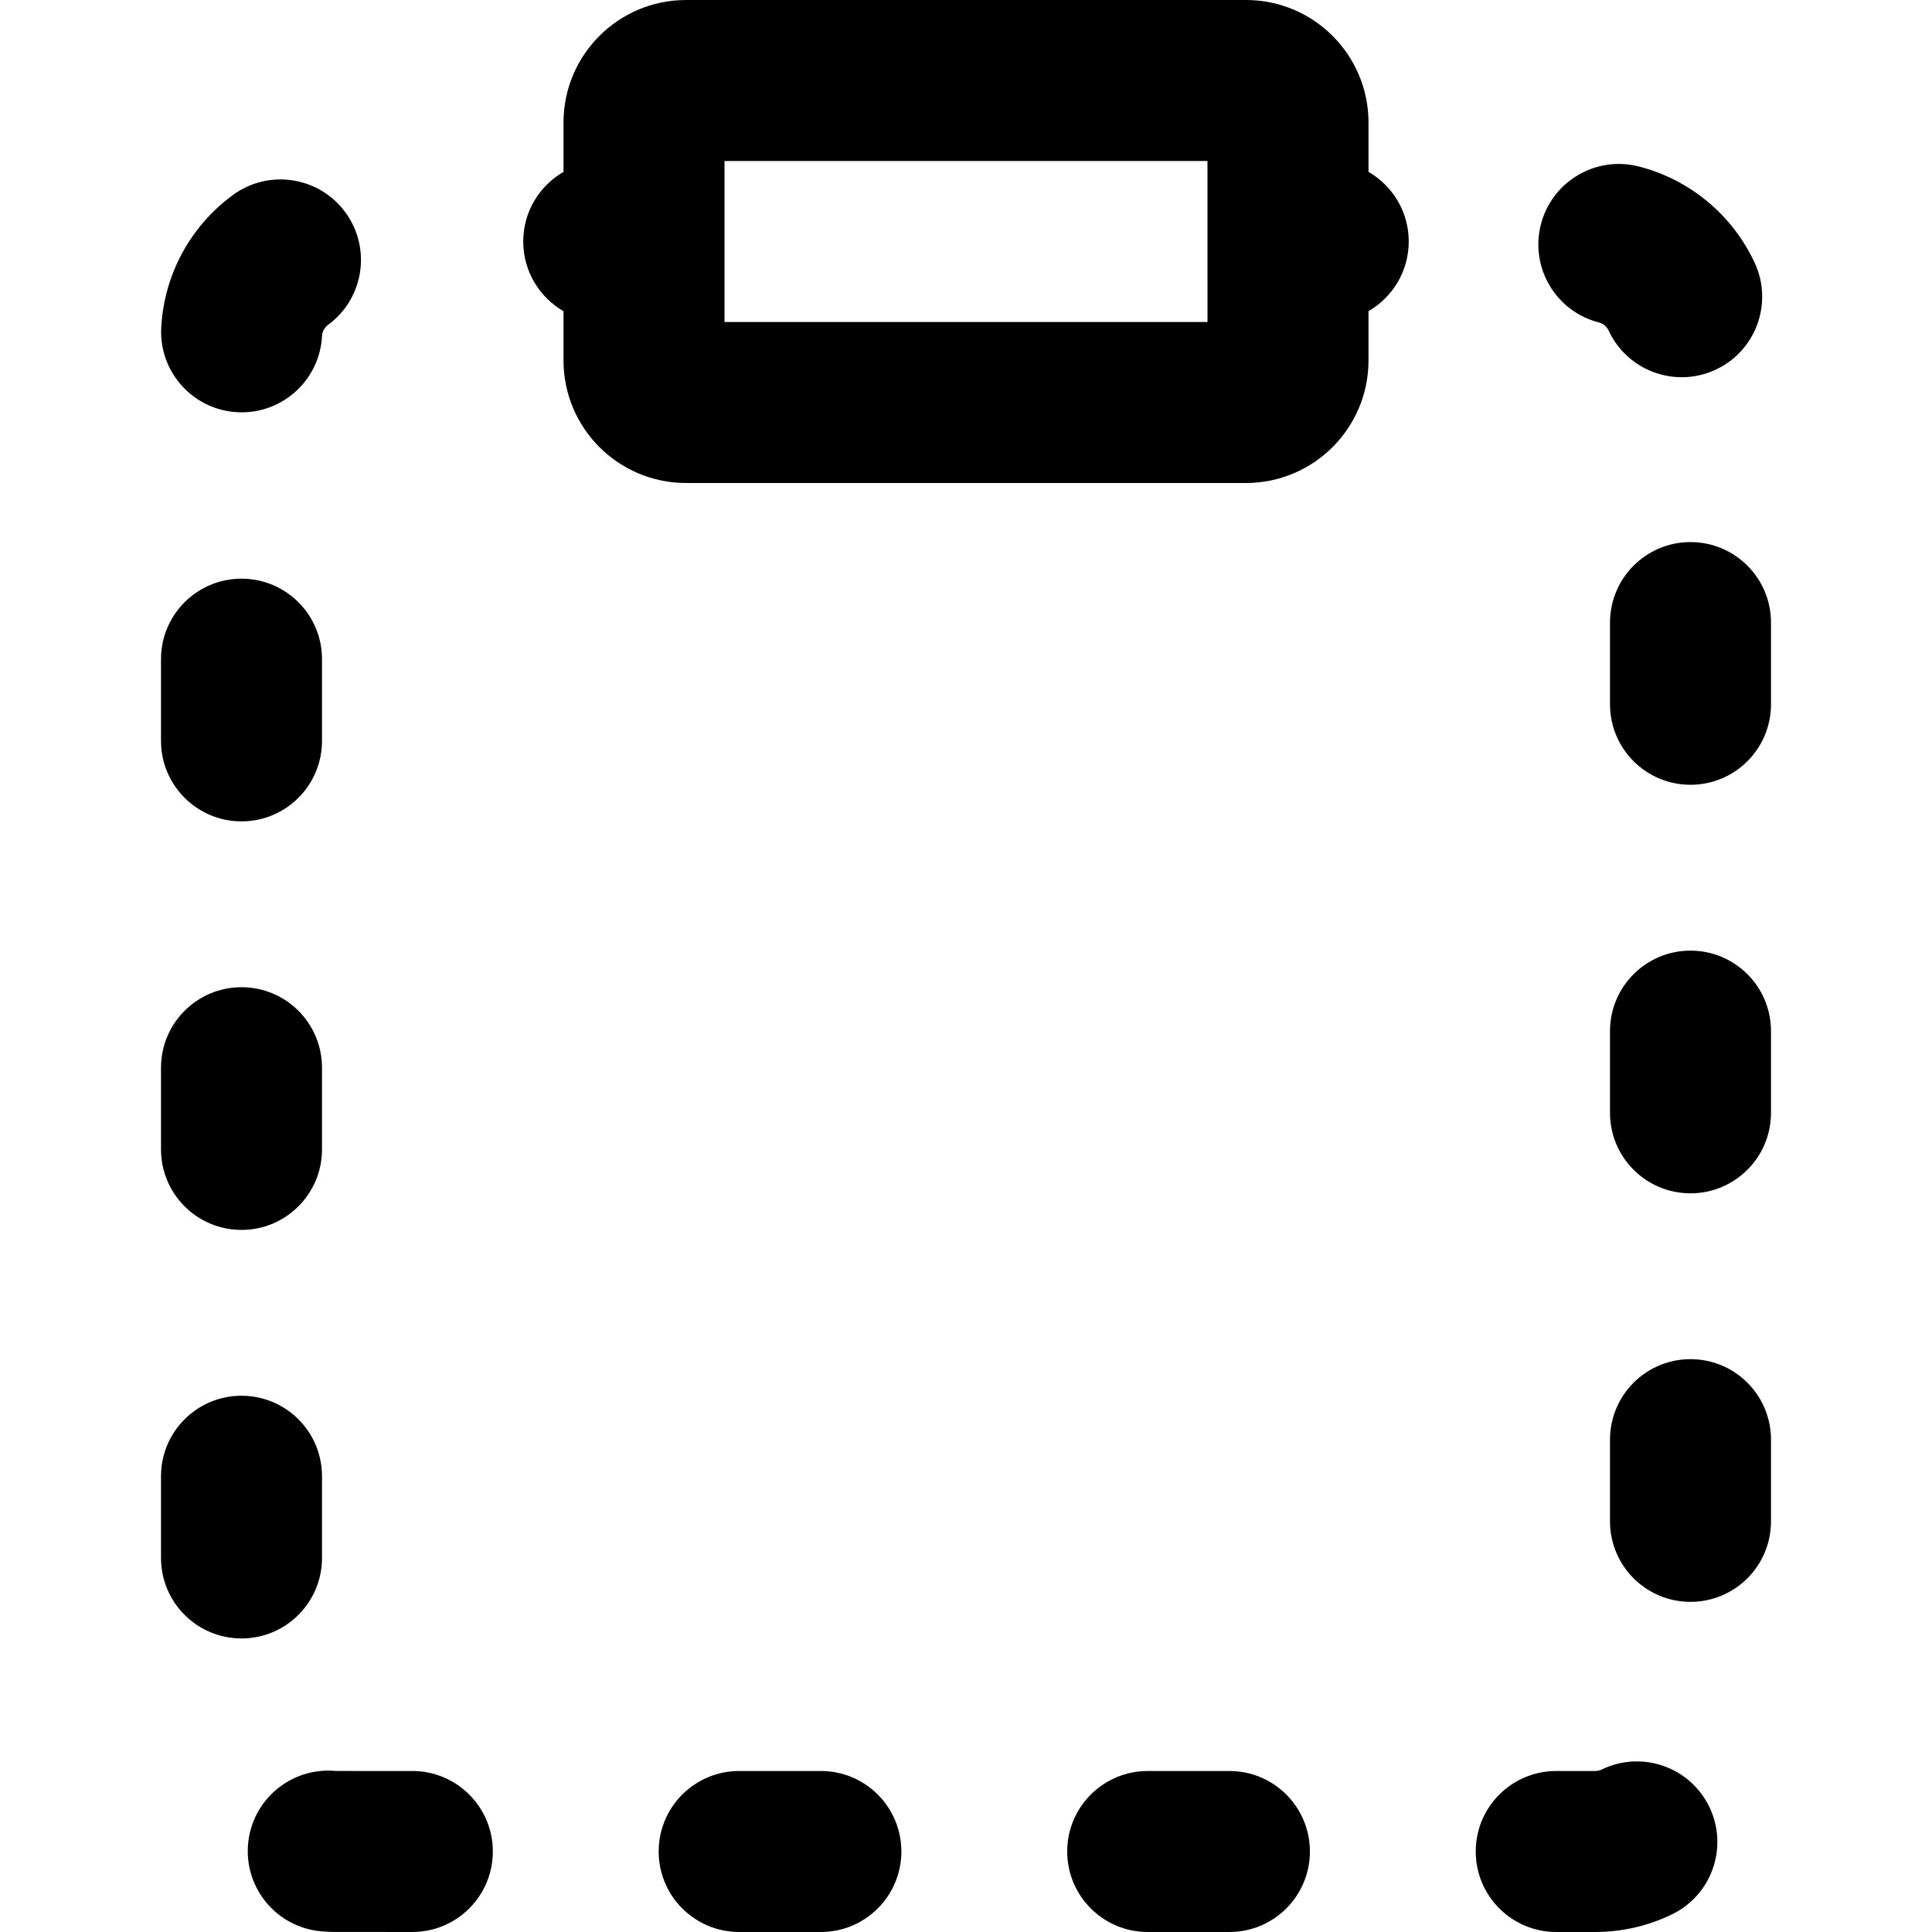
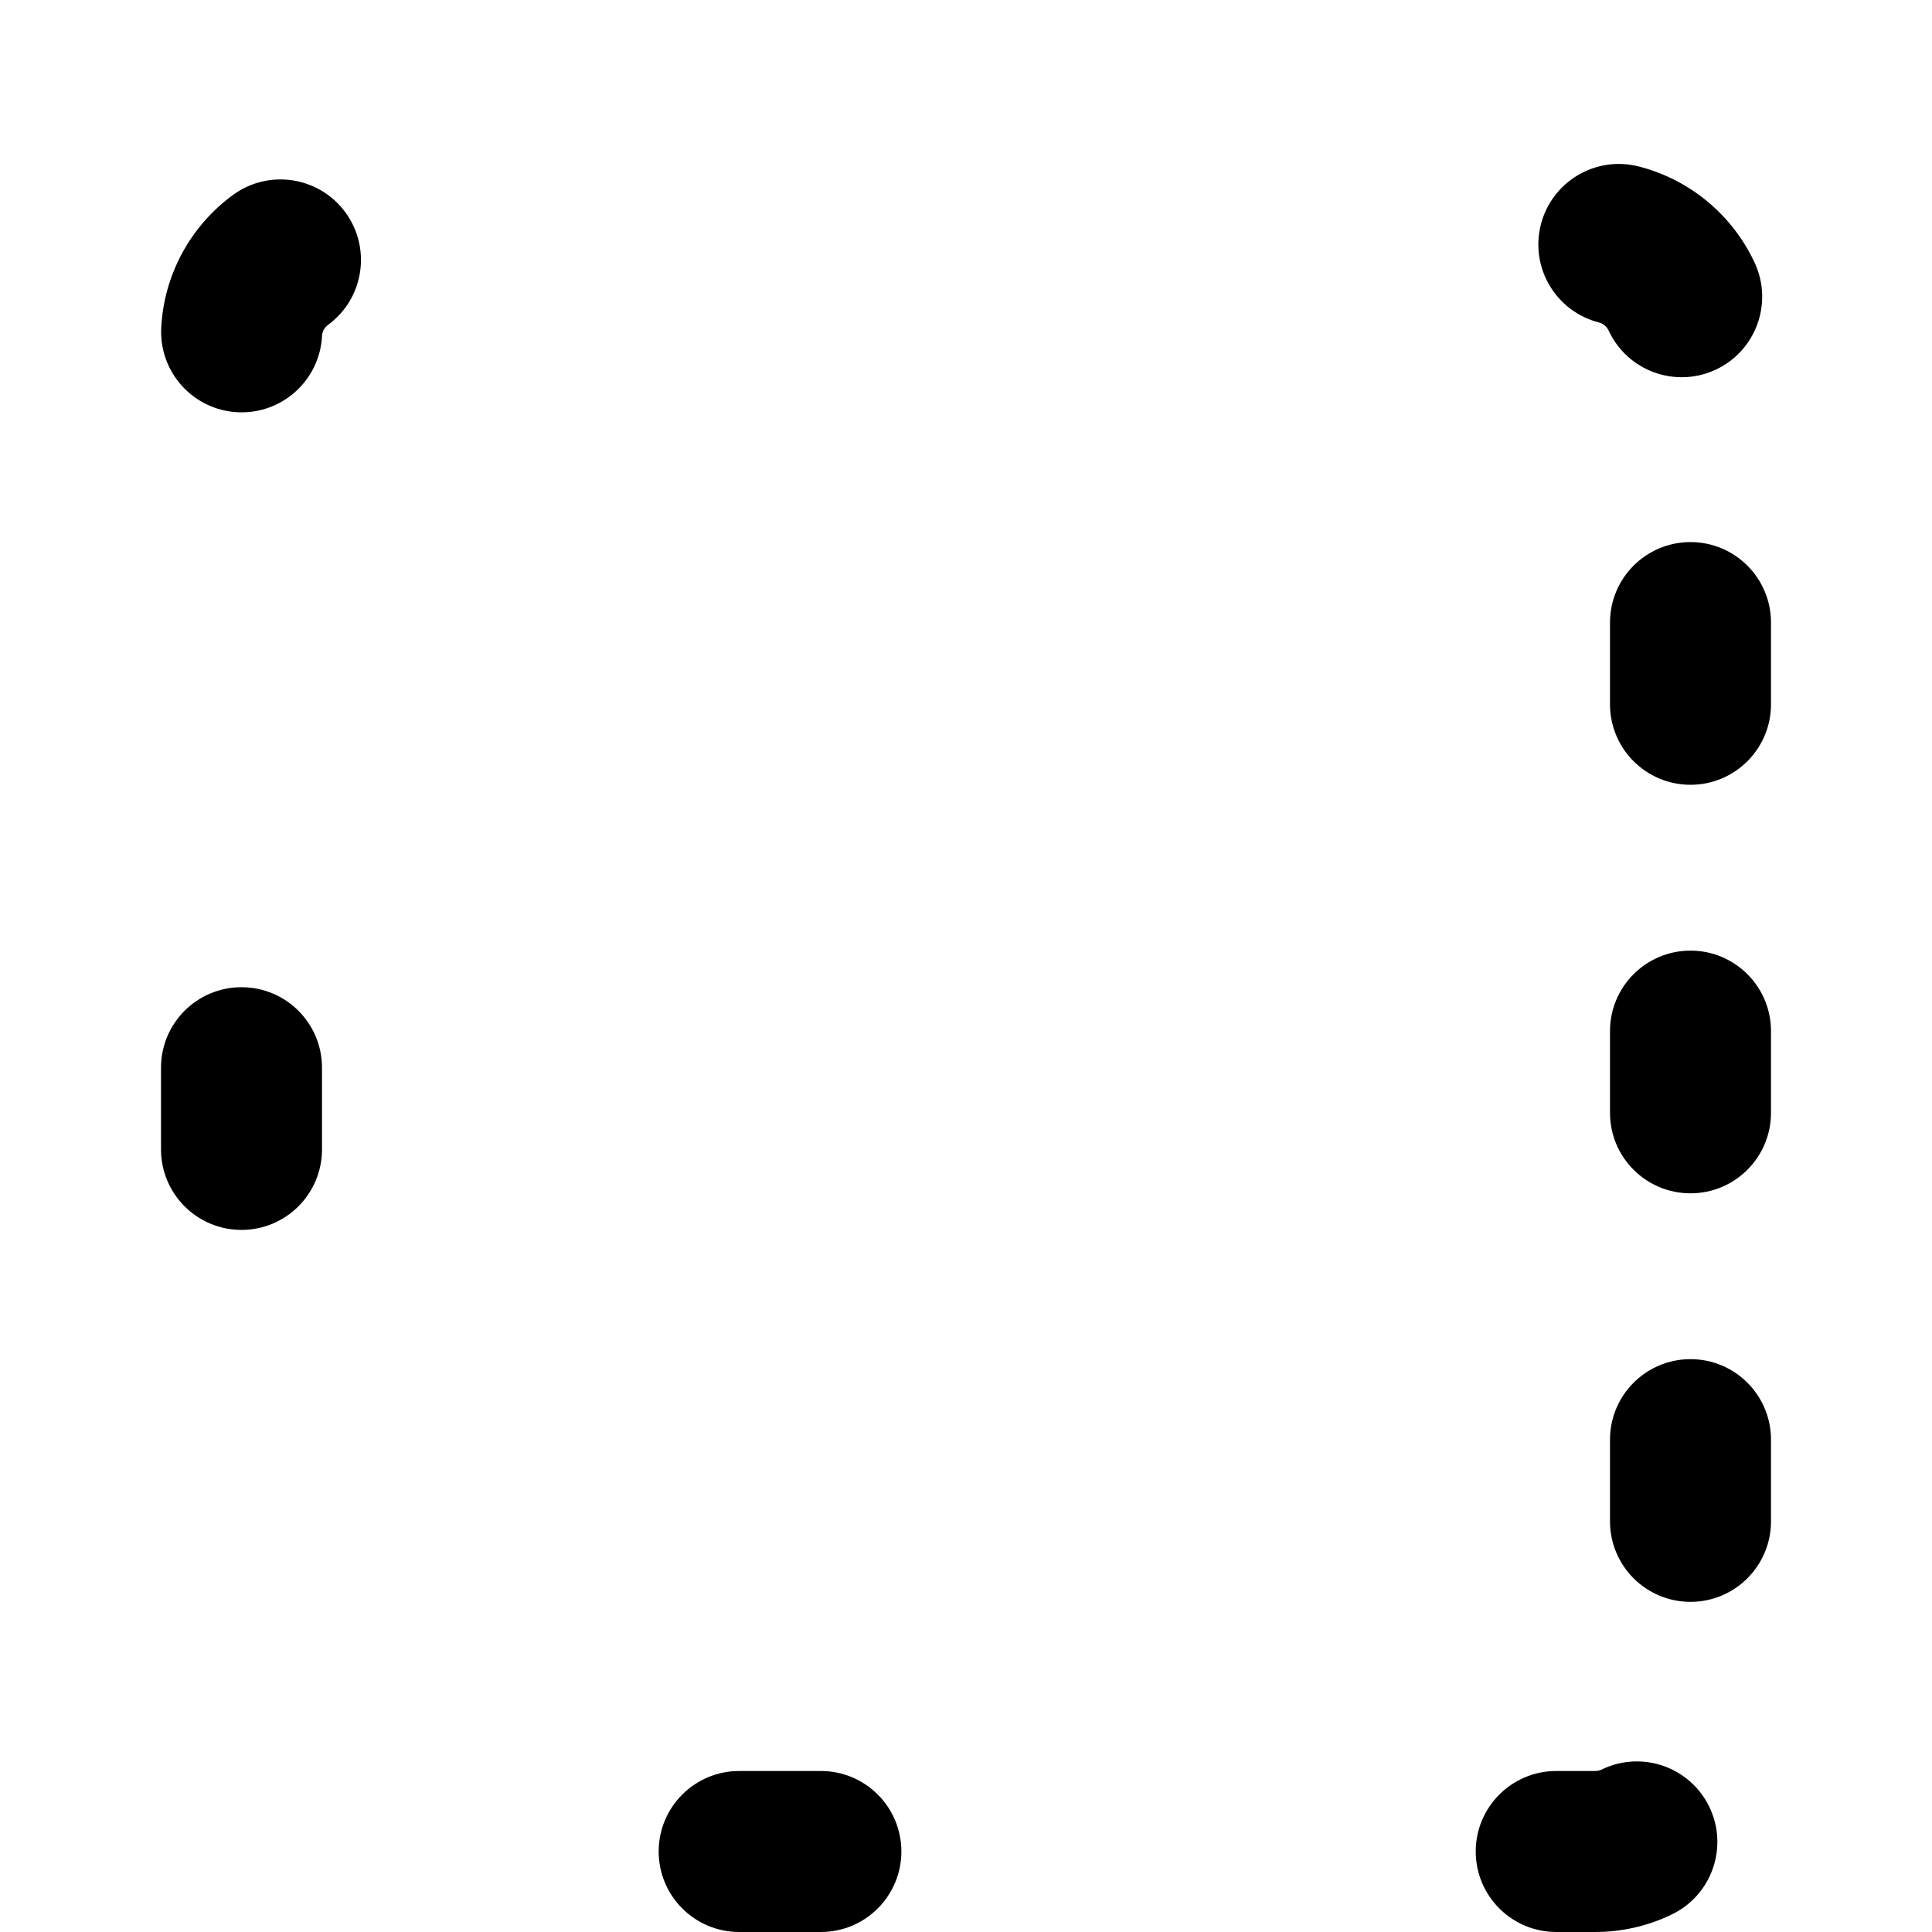
<svg xmlns="http://www.w3.org/2000/svg" fill="#000000" height="800px" width="800px" version="1.1" id="Layer_1" viewBox="0 0 512.002 512.002" xml:space="preserve">
  <g>
    <g>
      <g>
-         <path d="M362.67,45.547V32.491C362.67,14.543,348.127,0,330.179,0H181.827c-17.947,0-32.491,14.543-32.491,32.491v13.051     c-6.373,3.69-10.671,10.565-10.671,18.459c0,7.895,4.296,14.778,10.671,18.467v13.042c0,17.947,14.543,32.491,32.491,32.491     h61.683h24.981h61.687c17.947,0,32.491-14.543,32.491-32.491V82.462c6.37-3.69,10.662-10.57,10.662-18.462     C373.332,56.11,369.038,49.237,362.67,45.547z M268.492,85.333H243.51h-51.507V42.667h127.996v32     c0,0.029,0.004,0.056,0.004,0.085v10.582H268.492z" />
-         <path d="M109.283,469.335l-20.333-0.008c0.03-0.001-0.002-0.004-0.068-0.009c-11.736-1.043-22.095,7.626-23.138,19.362     c-1.043,11.736,7.626,22.095,19.362,23.137c1.495,0.117,1.495,0.117,3.002,0.17l21.159,0.014     c11.782,0.004,21.337-9.543,21.341-21.325S121.065,469.34,109.283,469.335z" />
-         <path d="M85.334,412.874V391.22c0-11.782-9.551-21.333-21.333-21.333c-11.782,0-21.333,9.551-21.333,21.333v21.653     c0,11.782,9.551,21.333,21.333,21.333C75.783,434.207,85.334,424.656,85.334,412.874z" />
        <path d="M423.735,85.456c1.113,0.284,2.085,1.097,2.58,2.161c4.962,10.686,17.648,15.326,28.334,10.364     s15.326-17.648,10.364-28.334c-5.87-12.641-17.146-22.064-30.718-25.531c-11.415-2.916-23.034,3.974-25.95,15.389     C405.429,70.922,412.319,82.54,423.735,85.456z" />
        <path d="M64.001,325.94c11.782,0,21.333-9.551,21.333-21.333v-21.653c0-11.782-9.551-21.333-21.333-21.333     c-11.782,0-21.333,9.551-21.333,21.333v21.653C42.668,316.389,52.219,325.94,64.001,325.94z" />
-         <path d="M64.001,217.674c11.782,0,21.333-9.551,21.333-21.333v-21.653c0-11.782-9.551-21.333-21.333-21.333     c-11.782,0-21.333,9.551-21.333,21.333v21.653C42.668,208.122,52.219,217.674,64.001,217.674z" />
        <path d="M62.939,109.244c11.766,0.605,21.796-8.443,22.401-20.209c0.061-1.182,0.641-2.238,1.617-2.955     c9.495-6.976,11.537-20.328,4.561-29.823c-6.976-9.495-20.328-11.537-29.823-4.561c-11.197,8.227-18.24,21.047-18.966,35.148     C42.125,98.61,51.173,108.639,62.939,109.244z" />
        <path d="M217.542,469.335h-21.653c-11.782,0-21.333,9.551-21.333,21.333s9.551,21.333,21.333,21.333h21.653     c11.782,0,21.333-9.551,21.333-21.333S229.324,469.335,217.542,469.335z" />
        <path d="M448.001,360.192c-11.782,0-21.333,9.551-21.333,21.333v21.653c0,11.782,9.551,21.333,21.333,21.333     s21.333-9.551,21.333-21.333v-21.653C469.334,369.744,459.783,360.192,448.001,360.192z" />
        <path d="M448.001,143.659c-11.782,0-21.333,9.551-21.333,21.333v21.653c0,11.782,9.551,21.333,21.333,21.333     s21.333-9.551,21.333-21.333v-21.653C469.334,153.21,459.783,143.659,448.001,143.659z" />
        <path d="M448.001,251.926c-11.782,0-21.333,9.551-21.333,21.333v21.653c0,11.782,9.551,21.333,21.333,21.333     s21.333-9.551,21.333-21.333v-21.653C469.334,261.477,459.783,251.926,448.001,251.926z" />
        <path d="M424.446,468.953c-0.516,0.251-1.078,0.382-1.704,0.382h-10.321c-11.782,0-21.333,9.551-21.333,21.333     s9.551,21.333,21.333,21.333h10.321c7.134,0,14.081-1.619,20.386-4.69c10.593-5.159,14.997-17.928,9.838-28.521     C447.808,468.199,435.039,463.794,424.446,468.953z" />
-         <path d="M325.808,469.335h-21.653c-11.782,0-21.333,9.551-21.333,21.333s9.551,21.333,21.333,21.333h21.653     c11.782,0,21.333-9.551,21.333-21.333S337.59,469.335,325.808,469.335z" />
      </g>
    </g>
  </g>
</svg>